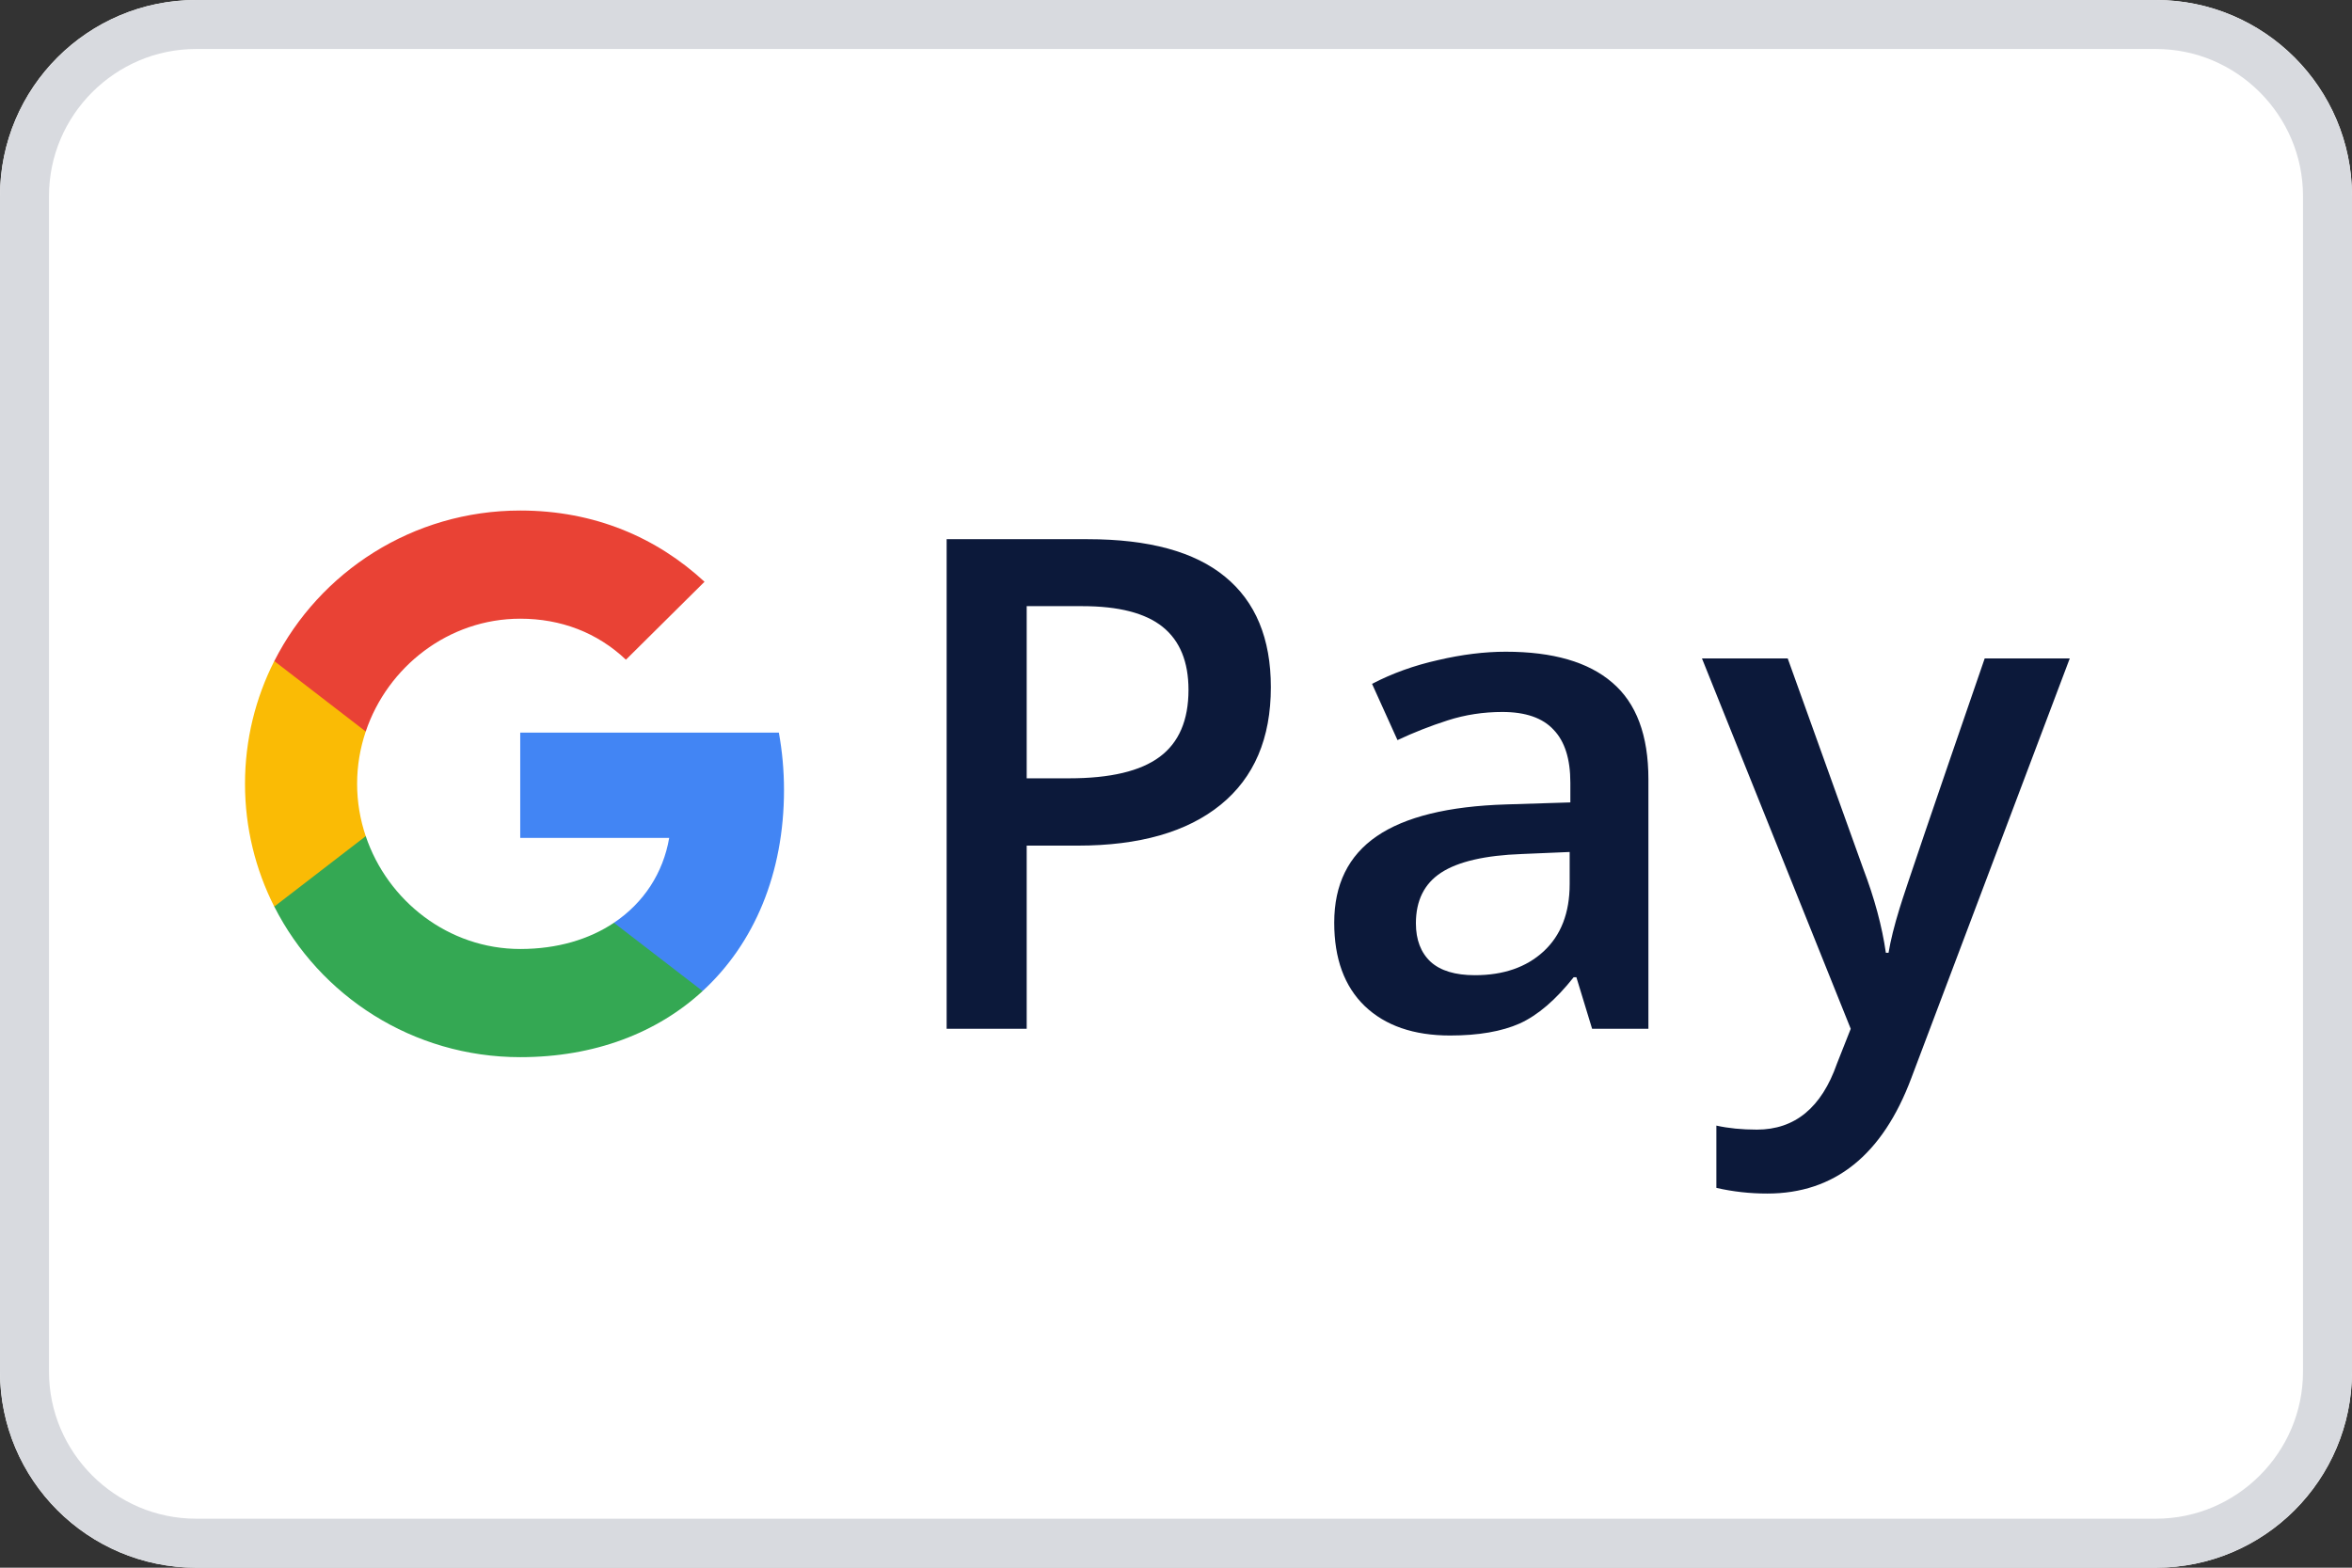
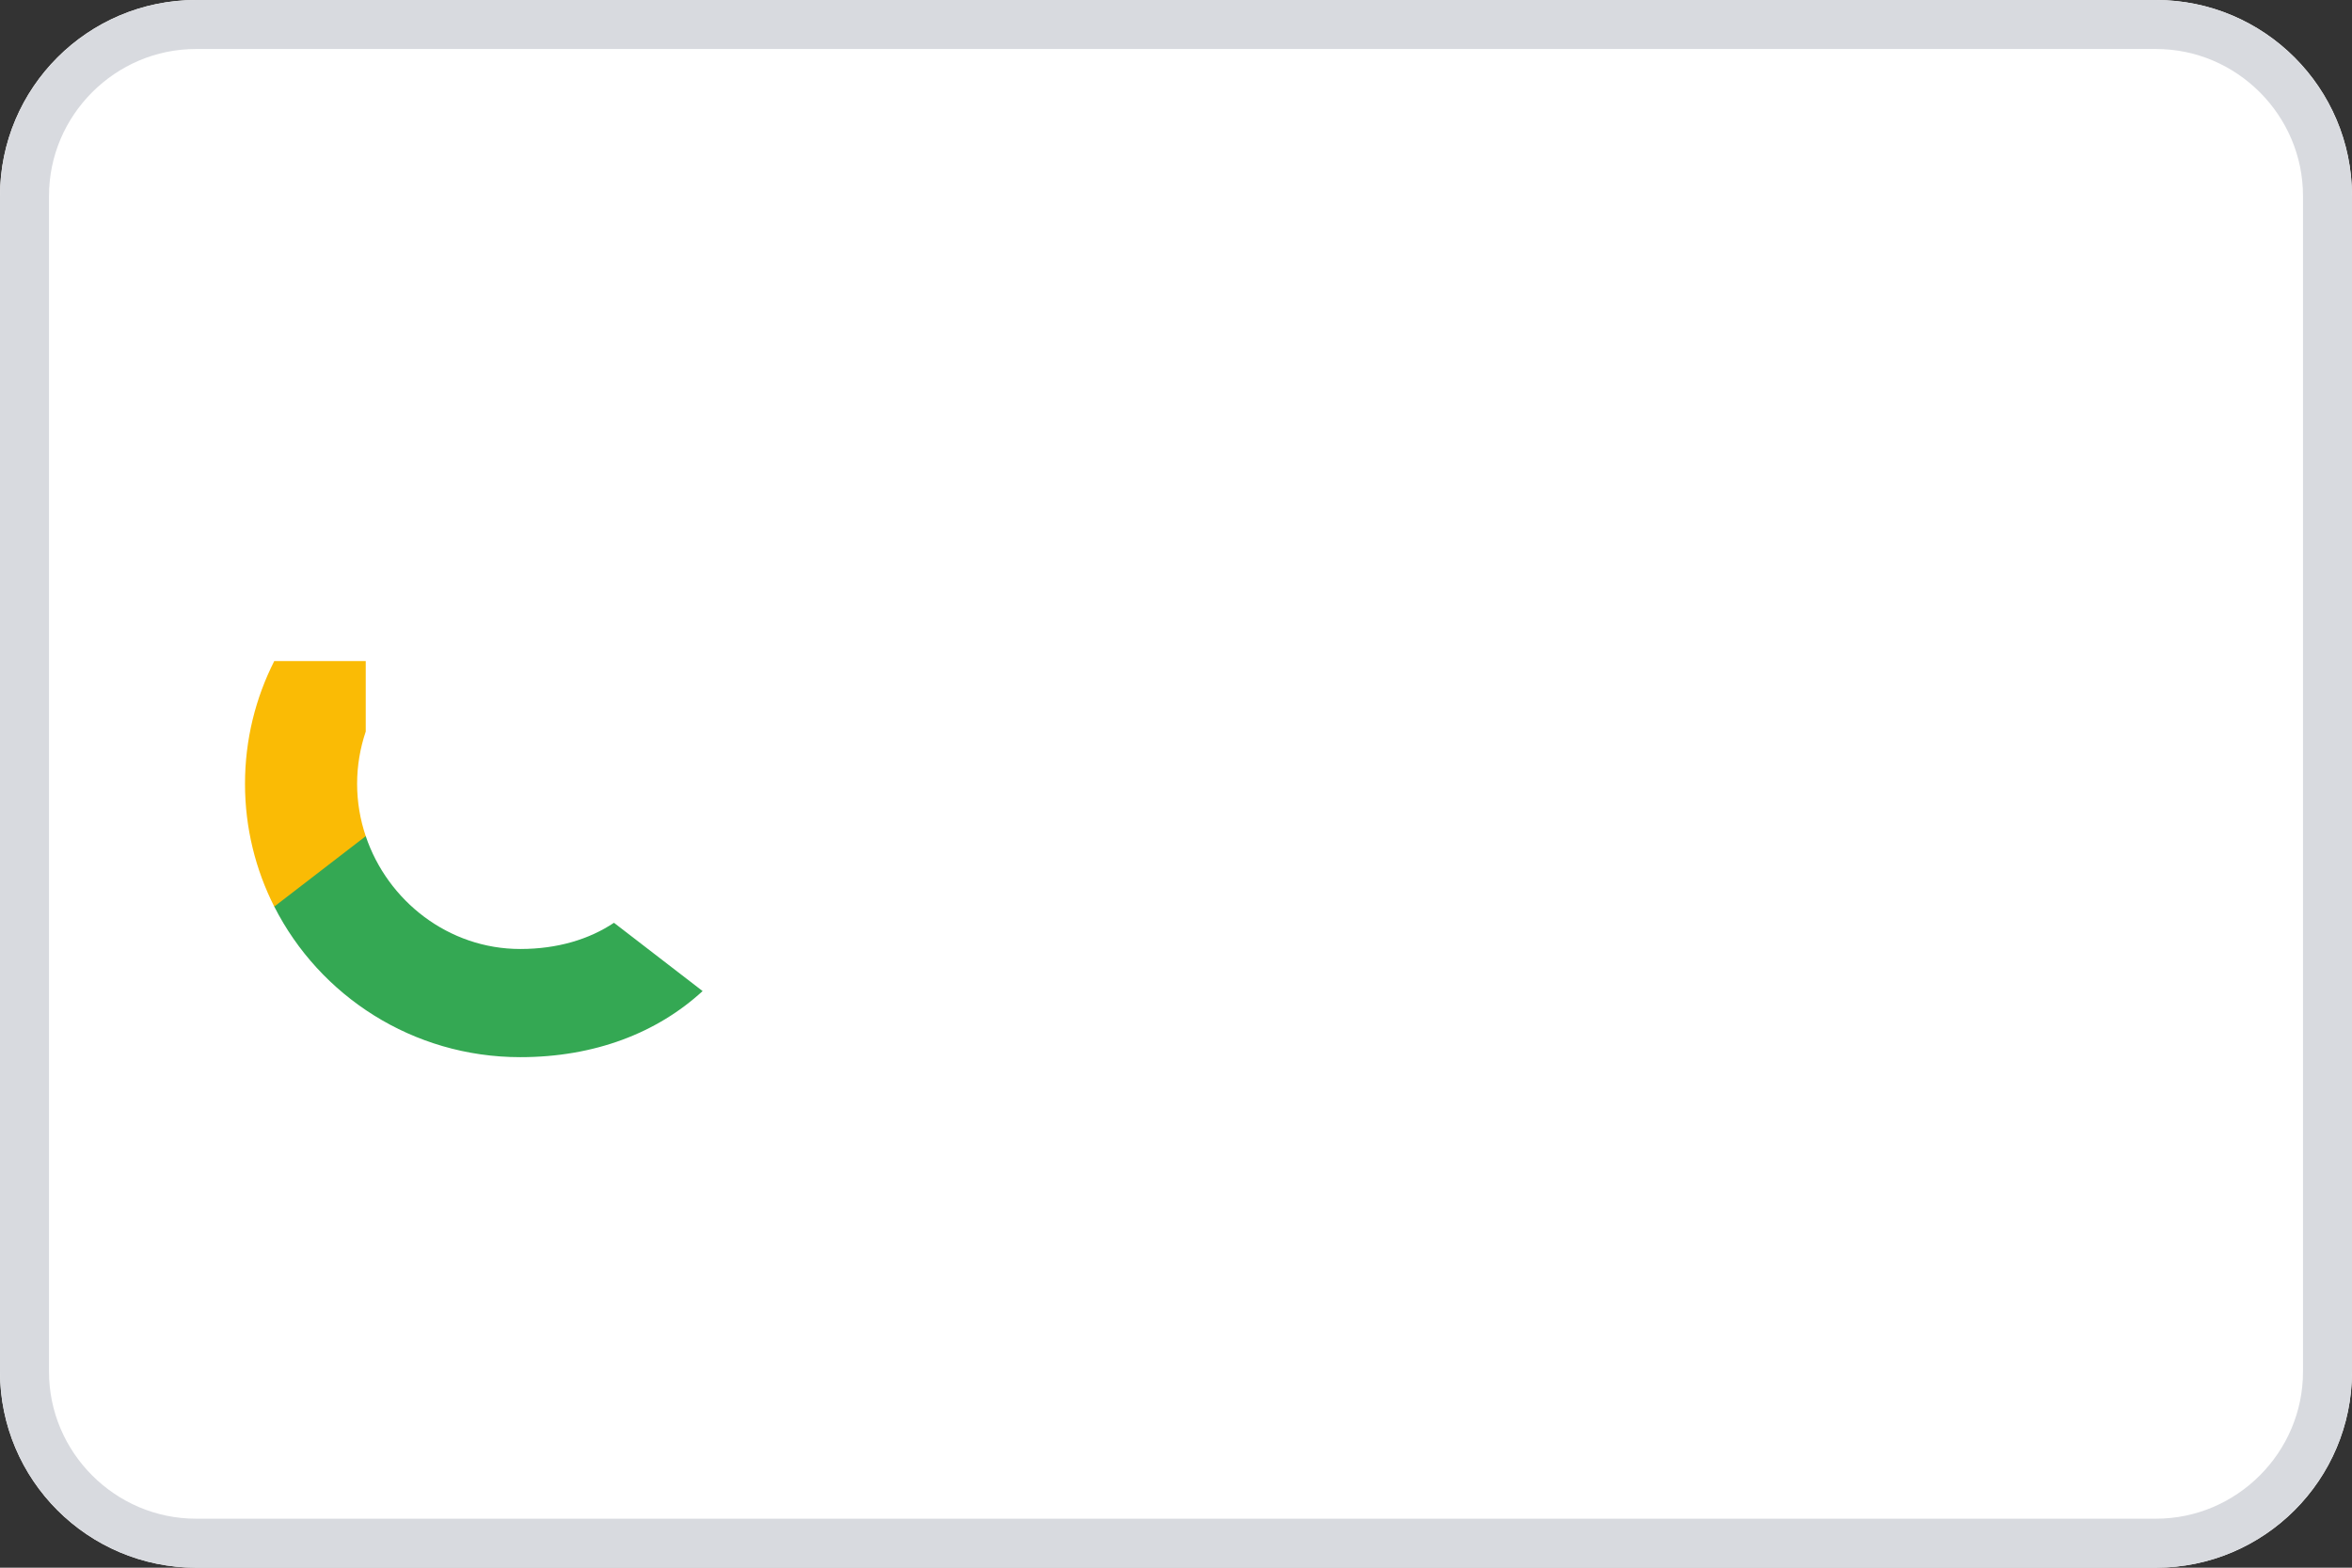
<svg xmlns="http://www.w3.org/2000/svg" width="48" height="32" viewBox="0 0 48 32" fill="none">
  <rect x="0" y="0" width="48" height="32" fill="#333333" stroke="none" />
  <g clip-path="url(#clip0_137_493)">
    <path d="M44 0H4C1.791 0 0 1.791 0 4V28C0 30.209 1.791 32 4 32H44C46.209 32 48 30.209 48 28V4C48 1.791 46.209 0 44 0Z" fill="white" />
    <path d="M0.5 4C0.5 2.076 2.076 0.5 4 0.5H44C45.924 0.5 47.5 2.076 47.5 4V28C47.5 29.924 45.924 31.5 44 31.5H4C2.076 31.5 0.5 29.924 0.5 28V4Z" stroke="#D8DADF" />
-     <path d="M16 16.127C16 15.72 15.963 15.329 15.895 14.954H10.617V17.104L13.657 17.104C13.534 17.82 13.137 18.429 12.529 18.836V20.23H14.338C15.395 19.259 16 17.823 16 16.127Z" fill="#4285F4" />
    <path d="M12.53 18.836C12.026 19.173 11.377 19.371 10.618 19.371C9.153 19.371 7.909 18.39 7.464 17.067H5.598V18.506C6.522 20.328 8.423 21.579 10.618 21.579C12.136 21.579 13.411 21.083 14.339 20.23L12.53 18.836Z" fill="#34A853" />
    <path d="M7.288 16C7.288 15.629 7.35 15.27 7.464 14.932V13.494H5.597C5.215 14.248 5 15.099 5 16C5 16.902 5.216 17.752 5.597 18.506L7.464 17.068C7.35 16.73 7.288 16.371 7.288 16Z" fill="#FABB05" />
-     <path d="M10.618 12.629C11.447 12.629 12.189 12.912 12.774 13.466L14.378 11.875C13.404 10.974 12.134 10.421 10.618 10.421C8.424 10.421 6.522 11.672 5.598 13.494L7.464 14.932C7.909 13.61 9.153 12.629 10.618 12.629Z" fill="#E94235" />
-     <path d="M25.936 14.027C25.936 15.071 25.595 15.871 24.911 16.427C24.227 16.983 23.255 17.261 21.992 17.261H20.953V21H19.319V11.006H22.197C23.446 11.006 24.38 11.261 25 11.771C25.624 12.282 25.936 13.034 25.936 14.027ZM20.953 15.887H21.821C22.66 15.887 23.275 15.741 23.667 15.449C24.059 15.158 24.255 14.702 24.255 14.082C24.255 13.508 24.079 13.079 23.729 12.797C23.378 12.514 22.831 12.373 22.088 12.373H20.953V15.887ZM32.492 21L32.171 19.947H32.116C31.752 20.408 31.385 20.722 31.016 20.891C30.646 21.055 30.172 21.137 29.594 21.137C28.851 21.137 28.27 20.936 27.851 20.535C27.436 20.134 27.229 19.567 27.229 18.833C27.229 18.054 27.518 17.466 28.097 17.069C28.675 16.673 29.557 16.456 30.742 16.42L32.048 16.379V15.976C32.048 15.492 31.934 15.133 31.706 14.896C31.483 14.654 31.134 14.533 30.66 14.533C30.273 14.533 29.901 14.59 29.546 14.704C29.19 14.818 28.849 14.953 28.52 15.107L28.001 13.959C28.411 13.745 28.86 13.583 29.348 13.474C29.835 13.36 30.296 13.303 30.729 13.303C31.69 13.303 32.415 13.512 32.902 13.932C33.395 14.351 33.641 15.009 33.641 15.907V21H32.492ZM30.1 19.906C30.683 19.906 31.15 19.744 31.501 19.421C31.856 19.093 32.034 18.635 32.034 18.047V17.391L31.064 17.432C30.307 17.459 29.756 17.587 29.409 17.814C29.067 18.038 28.896 18.382 28.896 18.847C28.896 19.184 28.997 19.446 29.197 19.633C29.398 19.815 29.699 19.906 30.1 19.906ZM34.734 13.44H36.484L38.023 17.726C38.255 18.336 38.41 18.91 38.487 19.448H38.542C38.583 19.198 38.658 18.895 38.768 18.539C38.877 18.179 39.456 16.479 40.504 13.44H42.24L39.007 22.005C38.419 23.577 37.439 24.363 36.067 24.363C35.712 24.363 35.366 24.325 35.028 24.247V22.976C35.27 23.03 35.546 23.058 35.855 23.058C36.63 23.058 37.175 22.609 37.489 21.711L37.77 21L34.734 13.44Z" fill="#0C193A" />
  </g>
  <defs>
    <clipPath id="clip0_137_493">
      <rect width="48" height="32" fill="white" />
    </clipPath>
  </defs>
</svg>